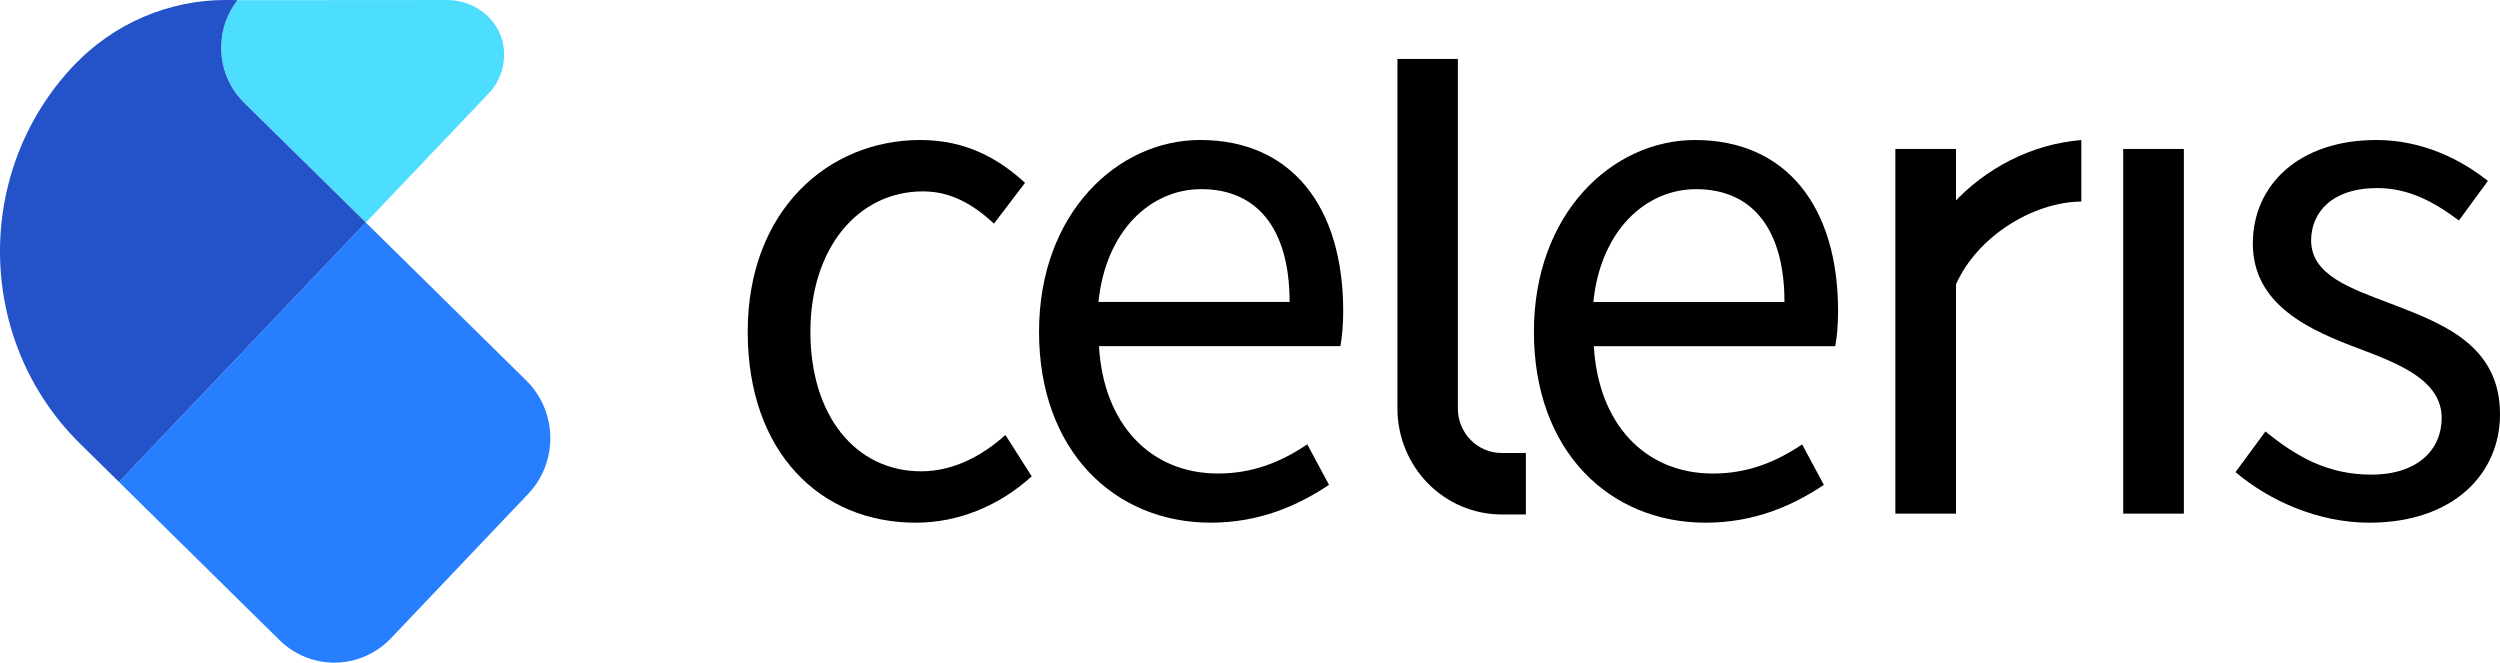
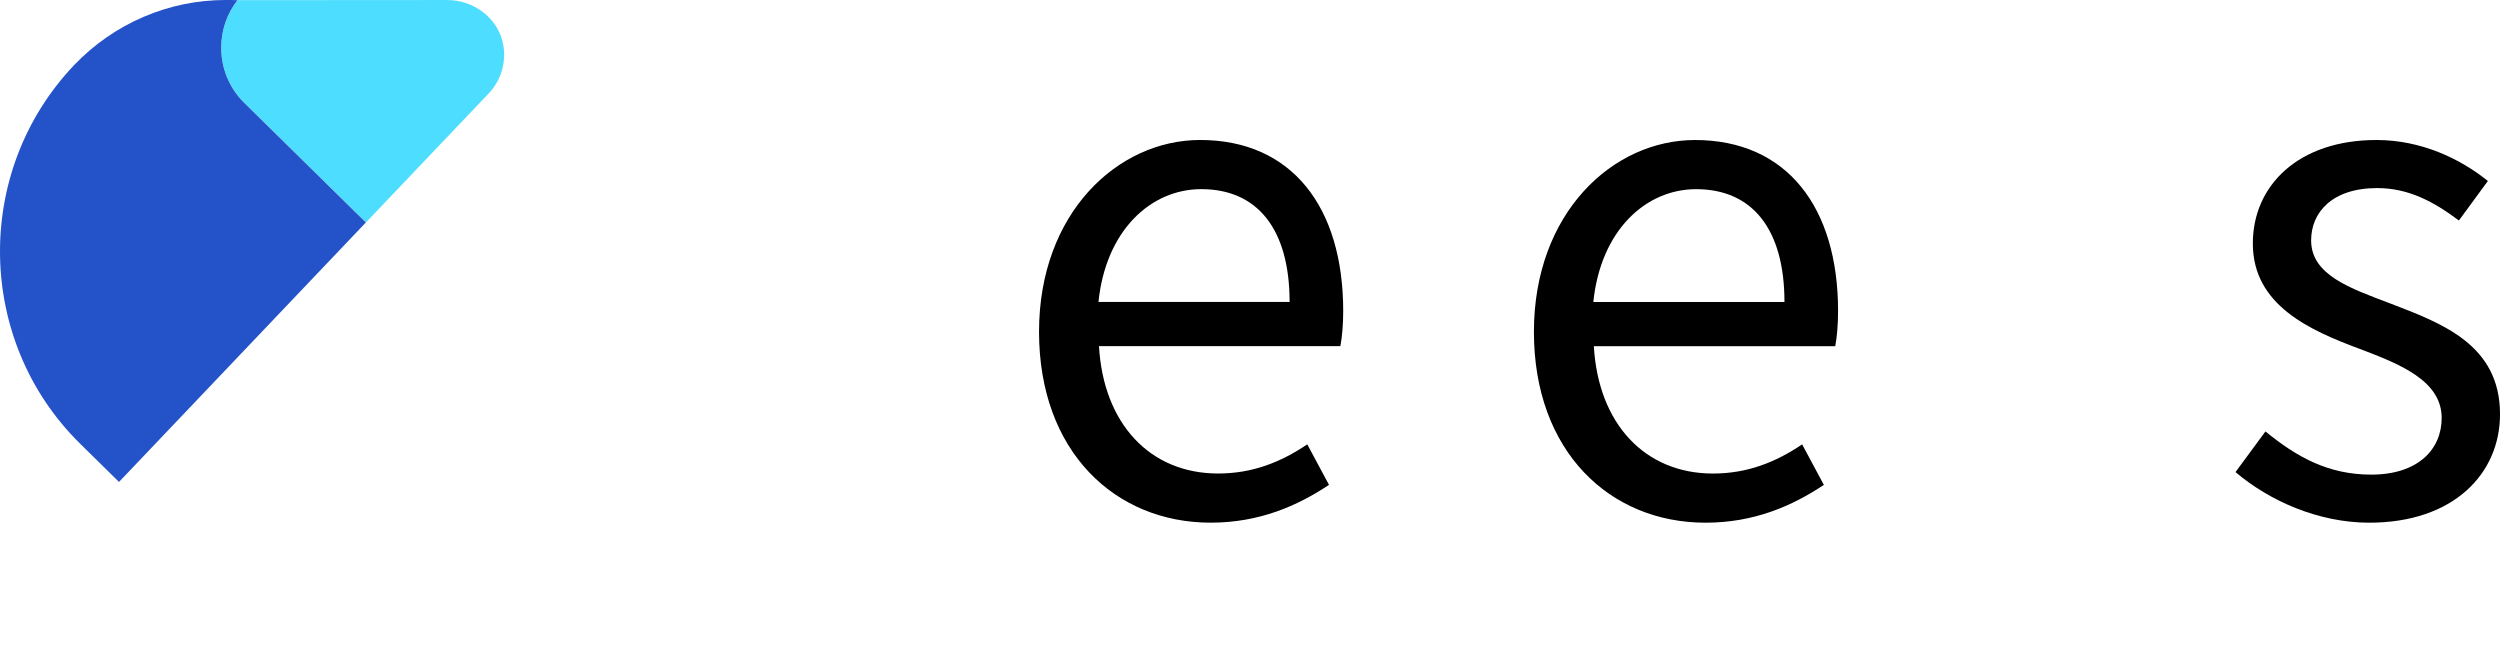
<svg xmlns="http://www.w3.org/2000/svg" width="166" height="44" viewBox="0 0 166 44" fill="none">
-   <path d="M49.648 22.033C49.648 13.951 55.012 9.296 61.099 9.296C64.223 9.296 66.388 10.606 68.062 12.138L66.002 14.847C64.615 13.573 63.151 12.708 61.28 12.708C56.971 12.708 53.81 16.483 53.81 22.033C53.81 27.583 56.795 31.295 61.171 31.295C63.347 31.295 65.274 30.22 66.76 28.883L68.505 31.629C66.367 33.569 63.666 34.707 60.811 34.707C54.477 34.707 49.648 30.051 49.648 22.033Z" fill="black" />
  <path d="M85.629 20.05C85.629 15.198 83.484 12.559 79.762 12.559C76.417 12.559 73.425 15.292 72.938 20.05H85.629ZM68.992 22.031C68.992 14.151 74.214 9.295 79.69 9.295C85.761 9.295 89.189 13.729 89.189 20.657C89.189 21.523 89.117 22.387 89.001 22.985H72.973C73.261 28.115 76.345 31.441 80.88 31.441C83.164 31.441 85.04 30.691 86.803 29.505L88.245 32.194C86.159 33.584 83.624 34.705 80.386 34.705C74.043 34.705 68.992 29.986 68.992 22.031Z" fill="black" />
  <path d="M118.488 20.052C118.488 15.2 116.344 12.561 112.621 12.561C109.276 12.561 106.285 15.294 105.797 20.052H118.488ZM101.852 22.033C101.852 14.153 107.073 9.297 112.549 9.297C118.621 9.297 122.048 13.731 122.048 20.66C122.048 21.524 121.976 22.389 121.86 22.986H105.832C106.121 28.117 109.204 31.443 113.74 31.443C116.023 31.443 117.9 30.693 119.662 29.507L121.104 32.196C119.018 33.586 116.483 34.707 113.245 34.707C106.902 34.707 101.852 29.988 101.852 22.033Z" fill="black" />
-   <path d="M140.981 9.891H145.008V34.106H140.981V9.891ZM125.852 9.891H129.879V34.106H125.852V9.891Z" fill="black" />
  <path d="M148.438 31.346L150.426 28.647C152.494 30.341 154.593 31.515 157.45 31.515C160.576 31.515 162.127 29.821 162.127 27.755C162.127 25.262 159.318 24.162 156.684 23.166C153.35 21.925 149.588 20.255 149.588 16.169C149.588 12.295 152.638 9.296 157.797 9.296C160.76 9.296 163.351 10.531 165.195 12.017L163.27 14.642C161.63 13.411 159.948 12.488 157.842 12.488C154.844 12.488 153.459 14.113 153.459 15.959C153.459 18.262 156.047 19.139 158.743 20.161C162.177 21.478 166.001 22.899 166.001 27.508C166.001 31.435 162.935 34.707 157.318 34.707C153.936 34.707 150.674 33.25 148.438 31.346Z" fill="black" />
  <path d="M32.437 6.216L24.297 14.771L16.211 6.82C15.729 6.346 15.346 5.778 15.085 5.15C14.824 4.522 14.69 3.847 14.691 3.165C14.691 2.055 15.045 0.942 15.773 0.011L29.687 0.001C31.467 -0.001 33.122 1.224 33.421 3.012C33.518 3.587 33.48 4.178 33.309 4.735C33.138 5.292 32.839 5.799 32.437 6.216Z" fill="#4DDDFF" />
  <path d="M24.293 14.773L7.901 32.002L5.319 29.46C-1.623 22.631 -1.789 11.362 4.935 4.309C6.241 2.946 7.803 1.862 9.528 1.121C11.253 0.381 13.106 3.05176e-05 14.978 4.57764e-05H15.238L15.768 0.01C15.066 0.907 14.685 2.02 14.687 3.166C14.687 4.501 15.196 5.824 16.206 6.819L24.293 14.773Z" fill="#2352C9" />
-   <path d="M35.07 32.795L25.963 42.378C24.998 43.392 23.676 43.975 22.289 43.999C20.901 44.023 19.561 43.486 18.562 42.506L7.895 32L24.287 14.773L34.944 25.266C35.438 25.752 35.834 26.332 36.108 26.974C36.382 27.615 36.529 28.305 36.541 29.004C36.552 29.703 36.428 30.398 36.176 31.049C35.924 31.699 35.548 32.293 35.07 32.795Z" fill="#277FFF" />
-   <path d="M101.317 34.16H99.704C97.871 34.158 96.113 33.417 94.817 32.098C93.521 30.779 92.791 28.991 92.789 27.126V3.912H96.802V27.126C96.802 28.754 98.104 30.078 99.704 30.078H101.317V34.16Z" fill="black" />
-   <path d="M138.2 13.382C134.921 13.42 131.246 15.762 129.871 18.898C129.383 19.986 129.13 21.189 129.068 22.438L126.345 22.48C125.937 15.709 131.618 9.822 138.2 9.3V13.382Z" fill="black" />
</svg>